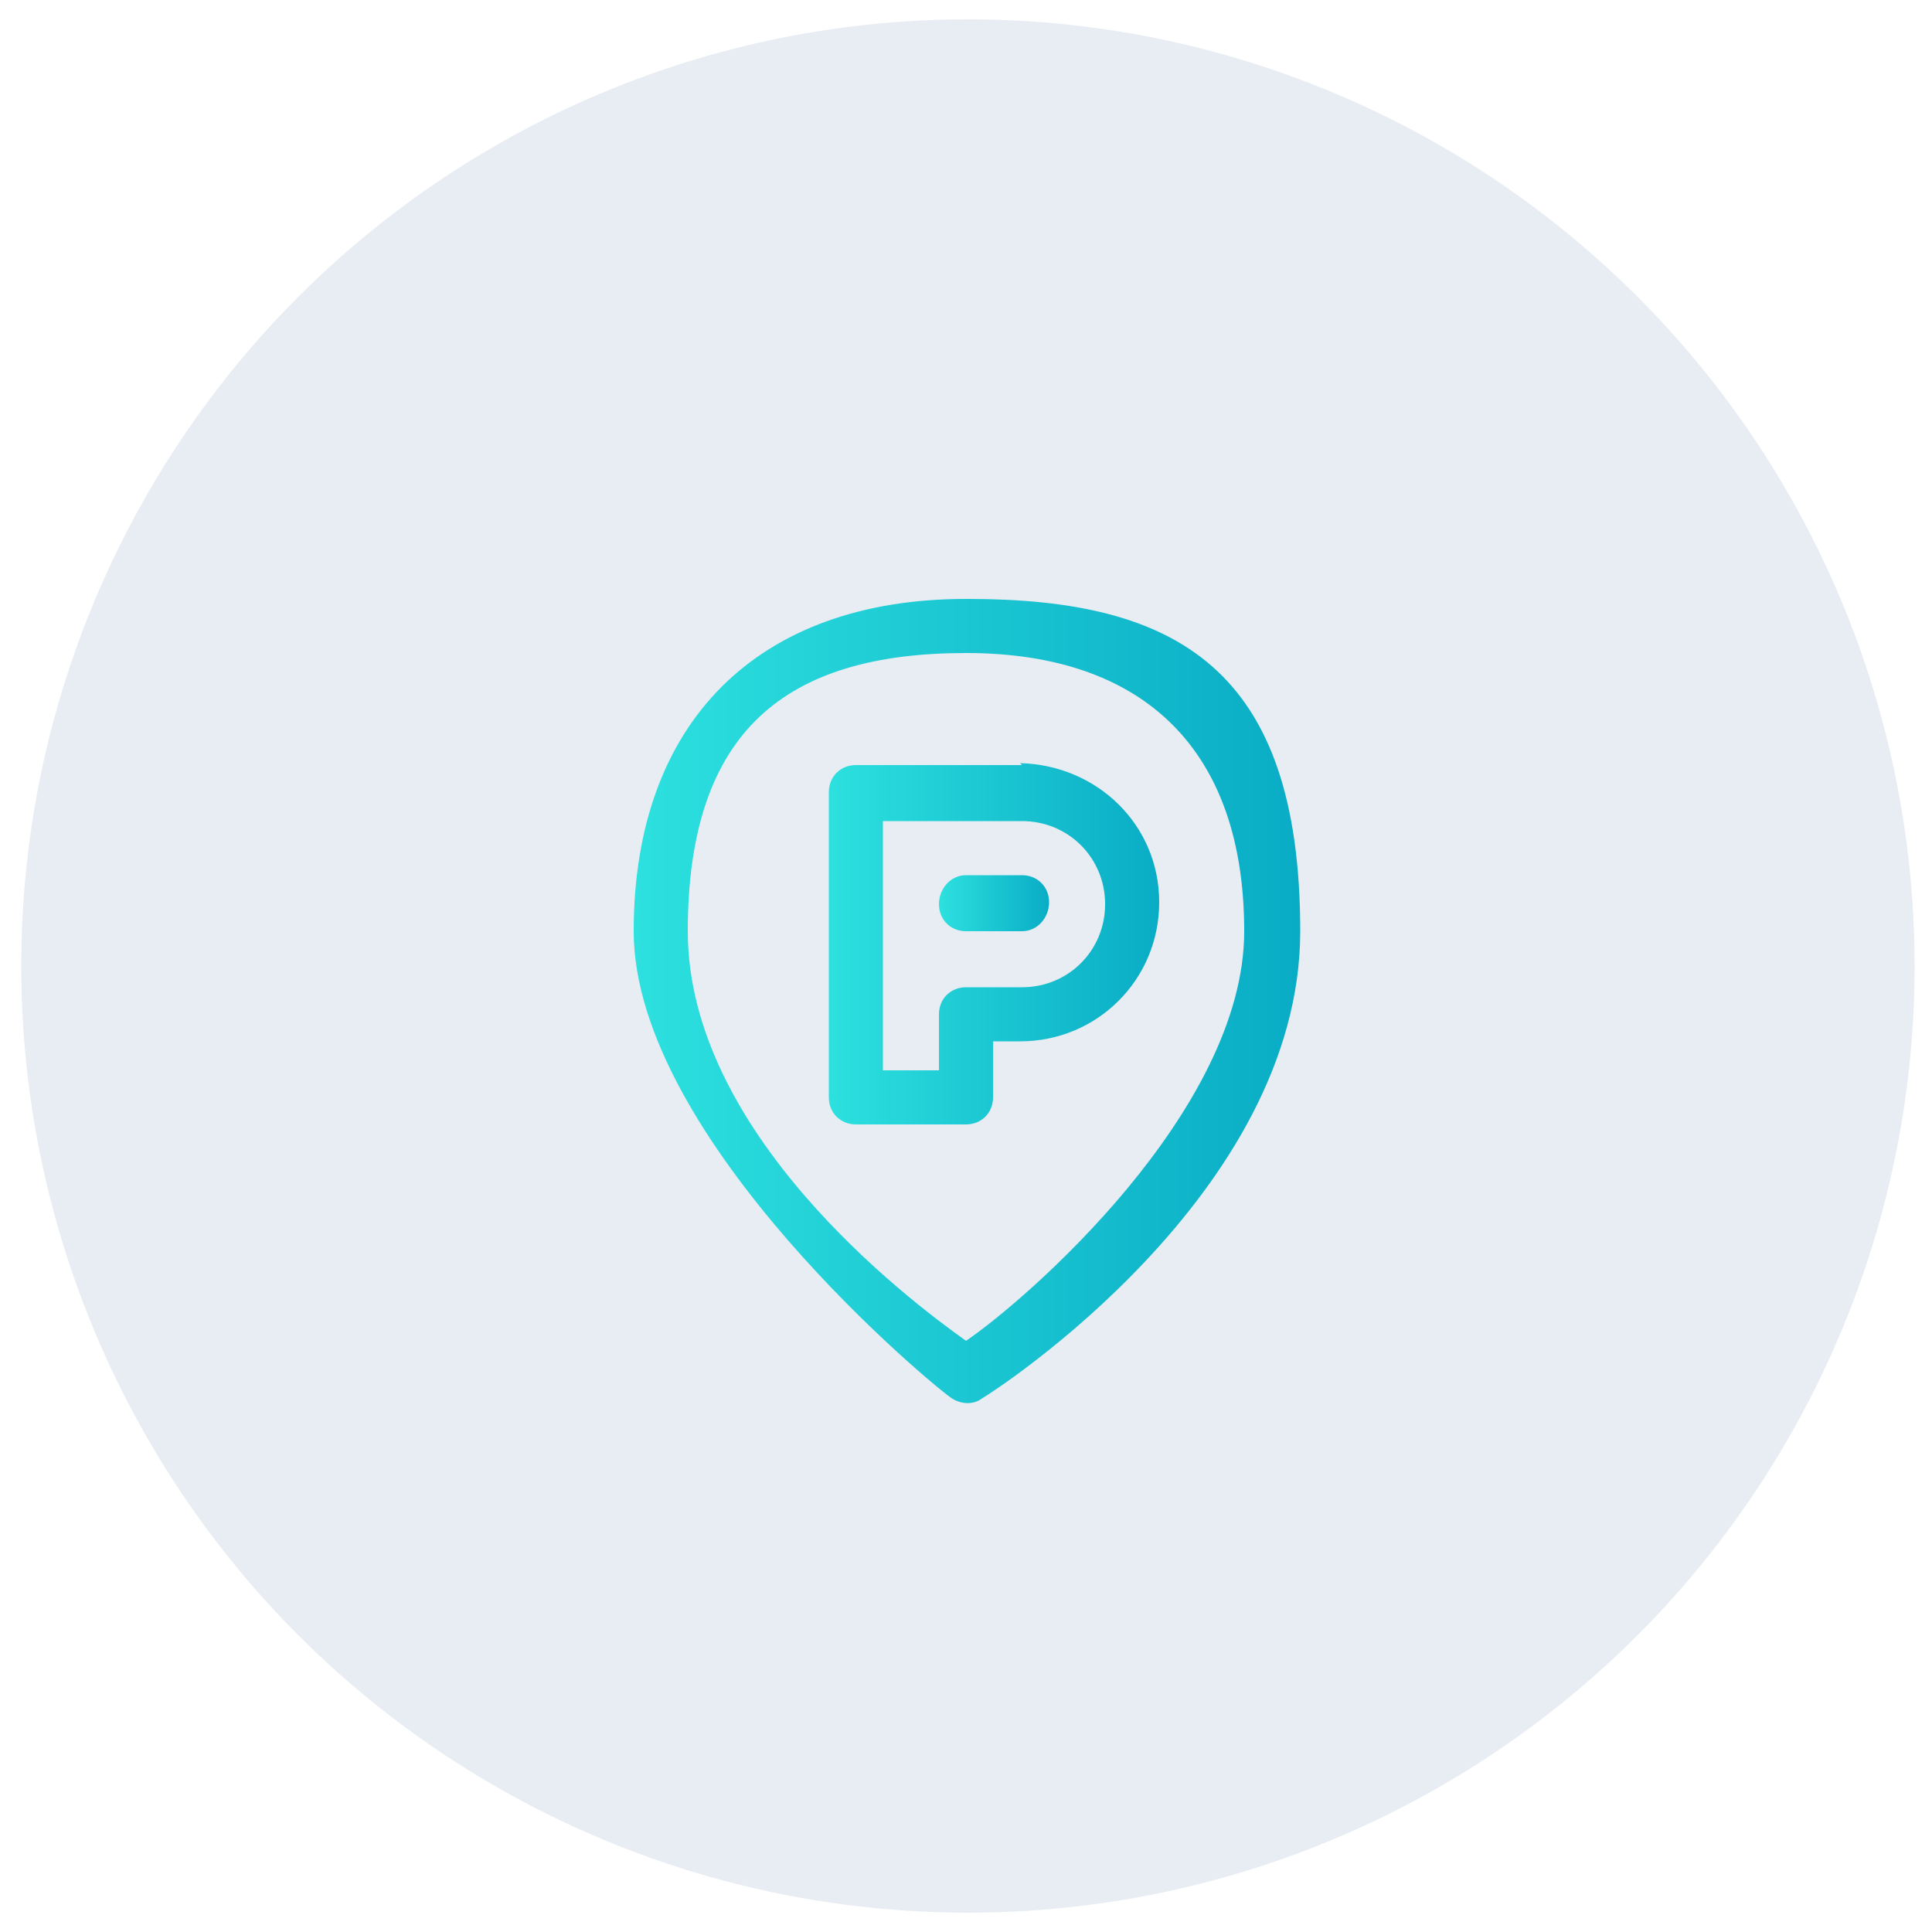
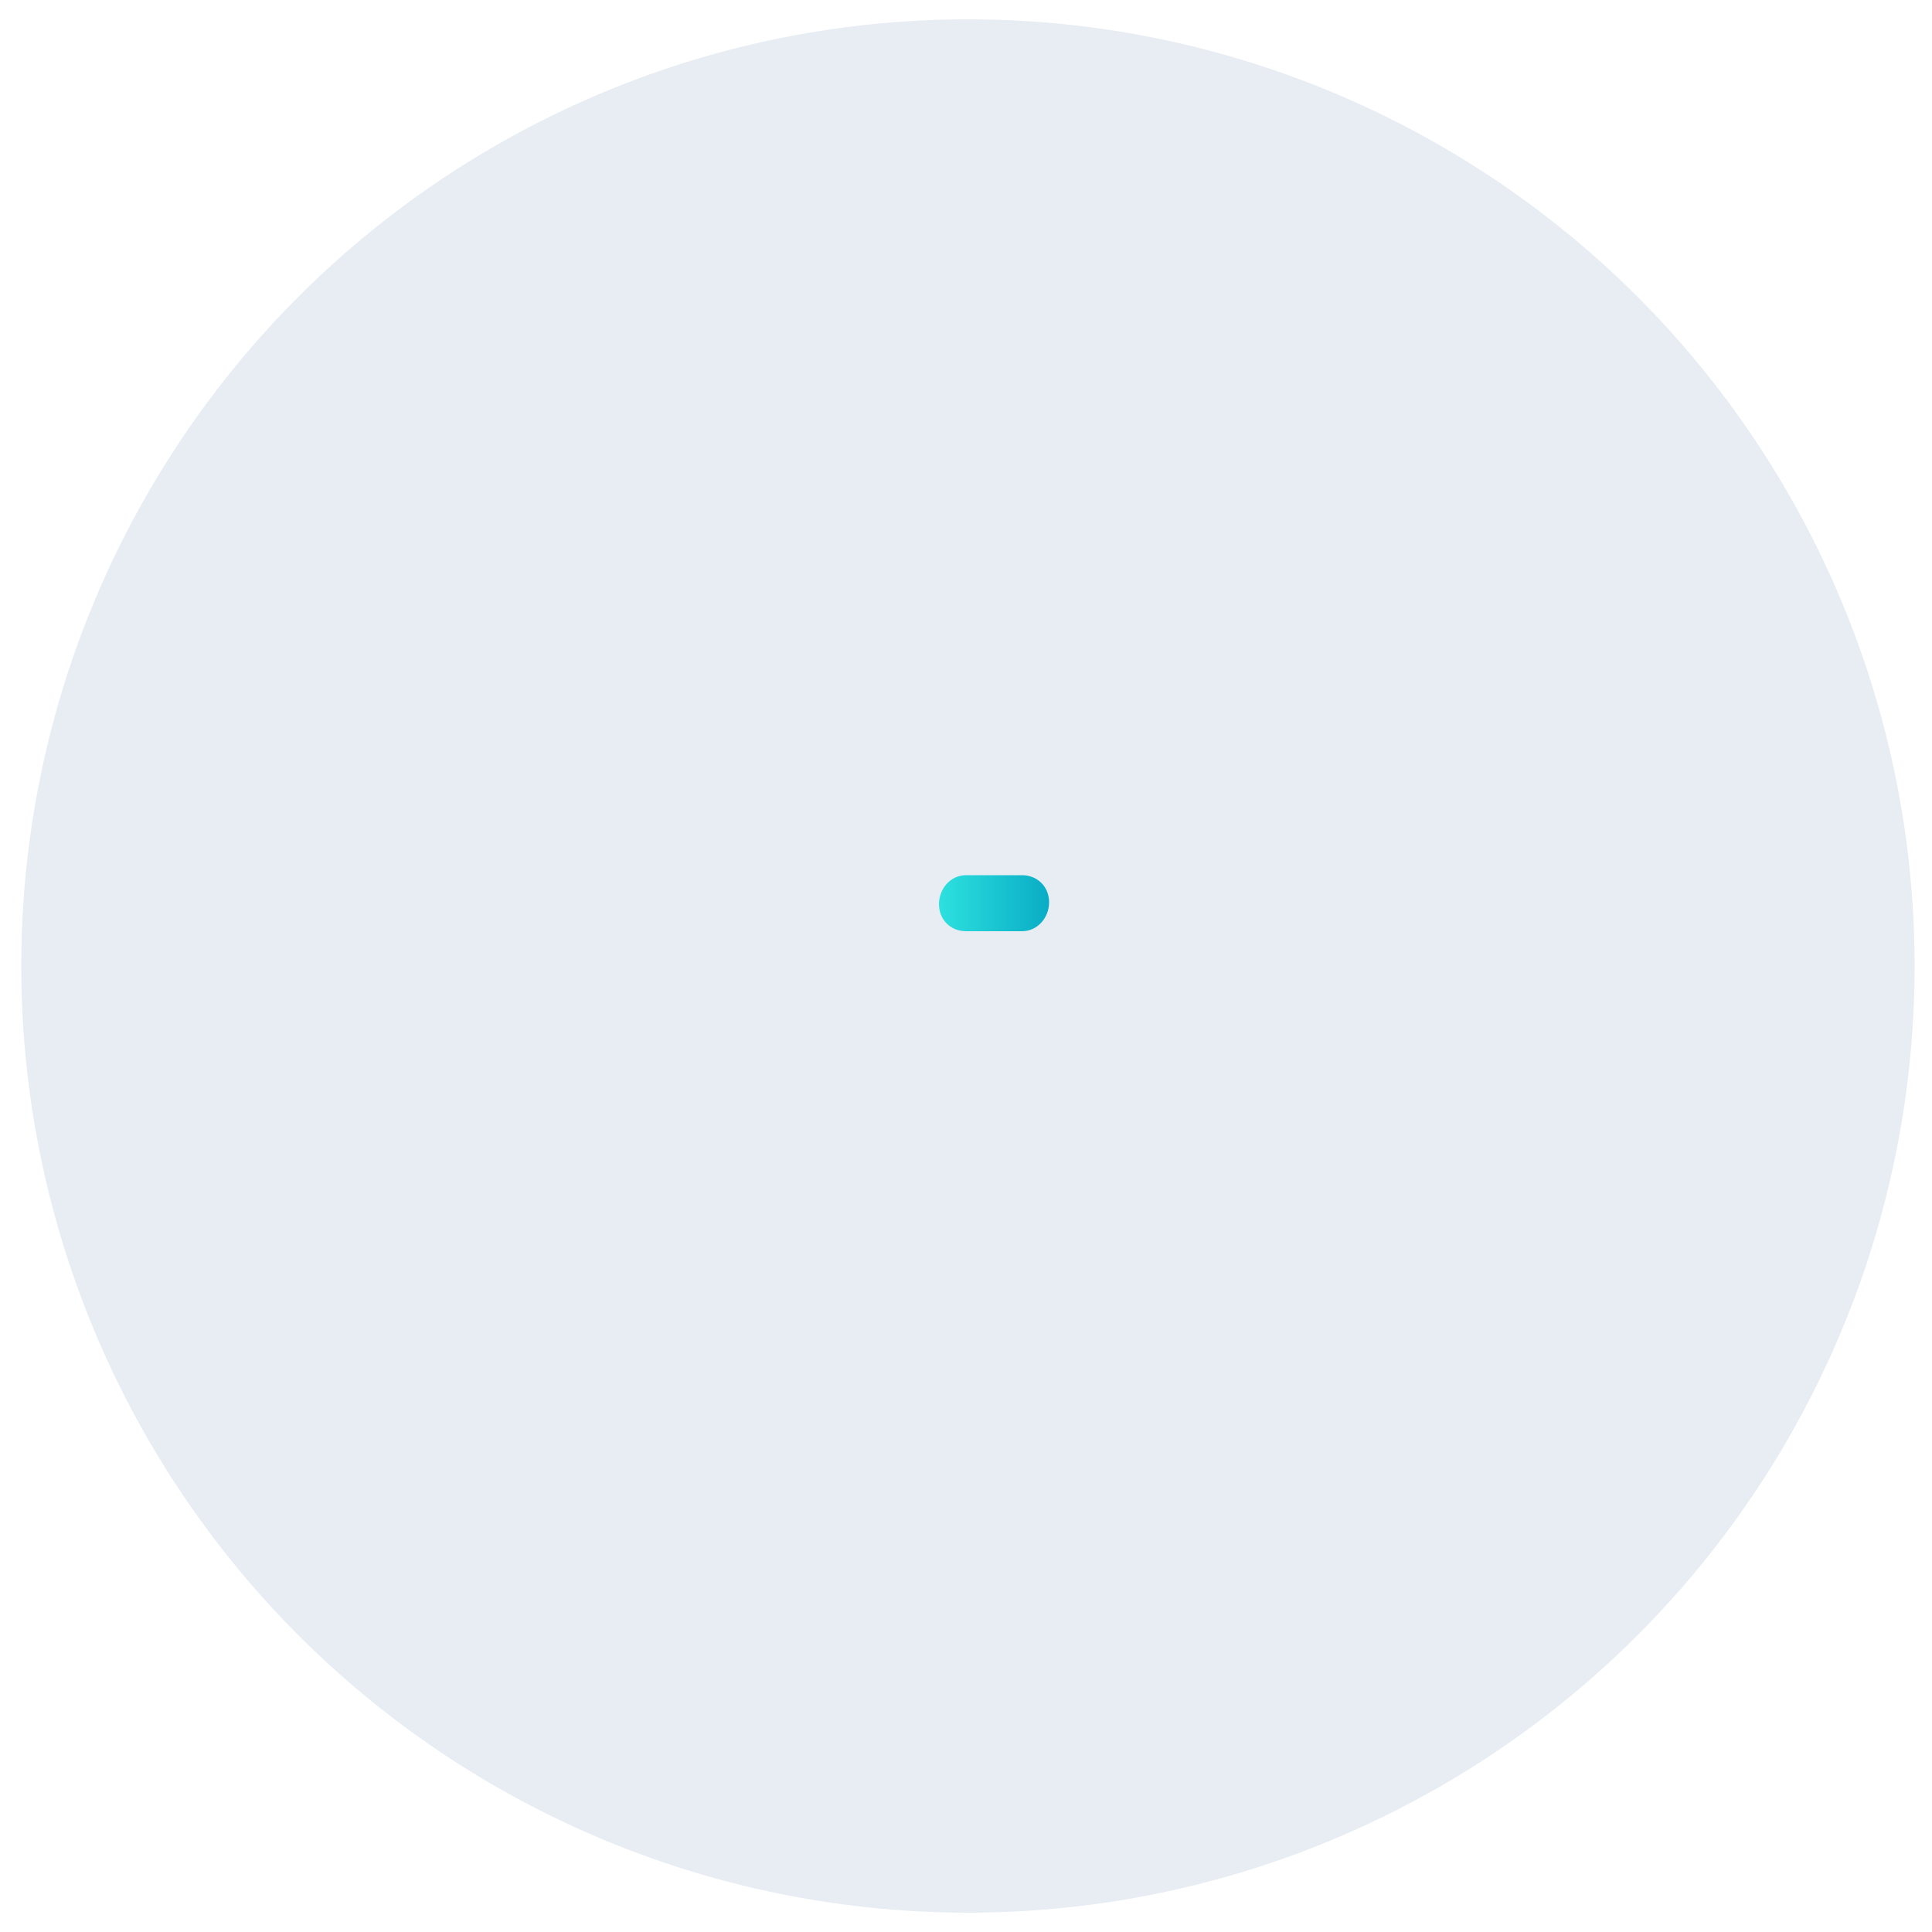
<svg xmlns="http://www.w3.org/2000/svg" id="Layer_1" version="1.1" viewBox="0 0 100 100">
  <defs>
    <style>
      .st0 {
        fill: url(#linear-gradient2);
      }

      .st1 {
        fill: url(#linear-gradient1);
      }

      .st2 {
        fill: url(#linear-gradient);
      }

      .st3 {
        fill: #e7edf3;
      }

      .st4 {
        fill: #fff;
      }
    </style>
    <linearGradient id="linear-gradient" x1="32.8" y1="48.2" x2="67.2" y2="48.2" gradientTransform="translate(0 100) scale(1 -1)" gradientUnits="userSpaceOnUse">
      <stop offset="0" stop-color="#2de1df" />
      <stop offset="1" stop-color="#09acc5" />
    </linearGradient>
    <linearGradient id="linear-gradient1" x1="42.8" y1="51.2" x2="60" y2="51.2" gradientTransform="translate(0 100) scale(1 -1)" gradientUnits="userSpaceOnUse">
      <stop offset="0" stop-color="#2de1df" />
      <stop offset="1" stop-color="#09acc5" />
    </linearGradient>
    <linearGradient id="linear-gradient2" x1="48.6" y1="53.2" x2="54.3" y2="53.2" gradientTransform="translate(0 100) scale(1 -1)" gradientUnits="userSpaceOnUse">
      <stop offset="0" stop-color="#2de1df" />
      <stop offset="1" stop-color="#09acc5" />
    </linearGradient>
  </defs>
-   <rect class="st4" width="100" height="100" />
  <circle class="st3" cx="50.1" cy="50" r="49" />
-   <path id="Path_194" class="st2" d="M50,31c-10.8,0-17.2,6.4-17.2,17.2s15.8,23.8,16.5,24.2c.5.3,1.1.3,1.5,0,.7-.4,16.5-10.6,16.5-24.2s-6.4-17.2-17.2-17.2h-.1ZM50,69.4c-3.1-2.2-14.4-10.8-14.4-21.2s5.1-14.4,14.4-14.4,14.4,5.1,14.4,14.4-11.3,19.1-14.4,21.2" />
-   <path id="Path_196" class="st1" d="M52.9,39.6h-8.6c-.8,0-1.4.6-1.4,1.4h0v15.8c0,.8.6,1.4,1.4,1.4h5.7c.8,0,1.4-.6,1.4-1.4h0v-2.9h1.4c4,0,7.2-3.2,7.2-7.2s-3.2-7.1-7.2-7.2h0ZM52.9,51.1h-2.9c-.8,0-1.4.6-1.4,1.4h0v2.9h-2.9v-12.9h7.2c2.4,0,4.3,1.9,4.3,4.3s-1.9,4.3-4.3,4.3h0" />
  <path id="Path_197" class="st0" d="M52.9,45.3h-2.9c-.8,0-1.4.7-1.4,1.5s.6,1.4,1.4,1.4h2.9c.8,0,1.4-.7,1.4-1.5s-.6-1.4-1.4-1.4" />
</svg>